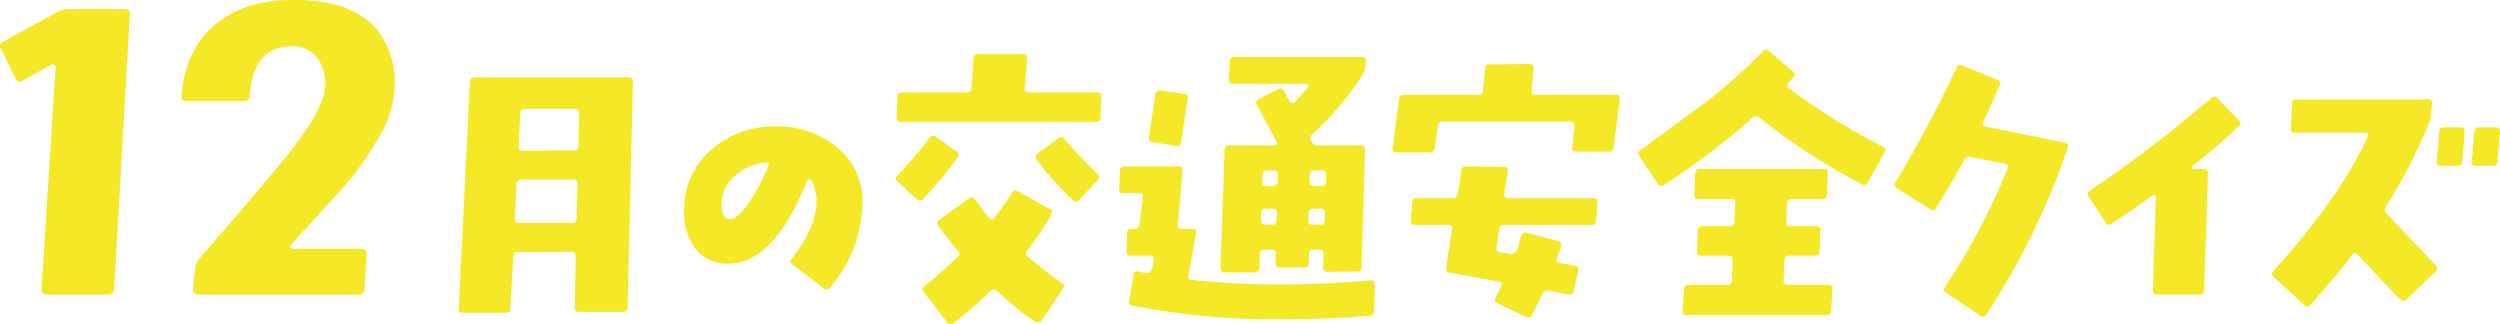
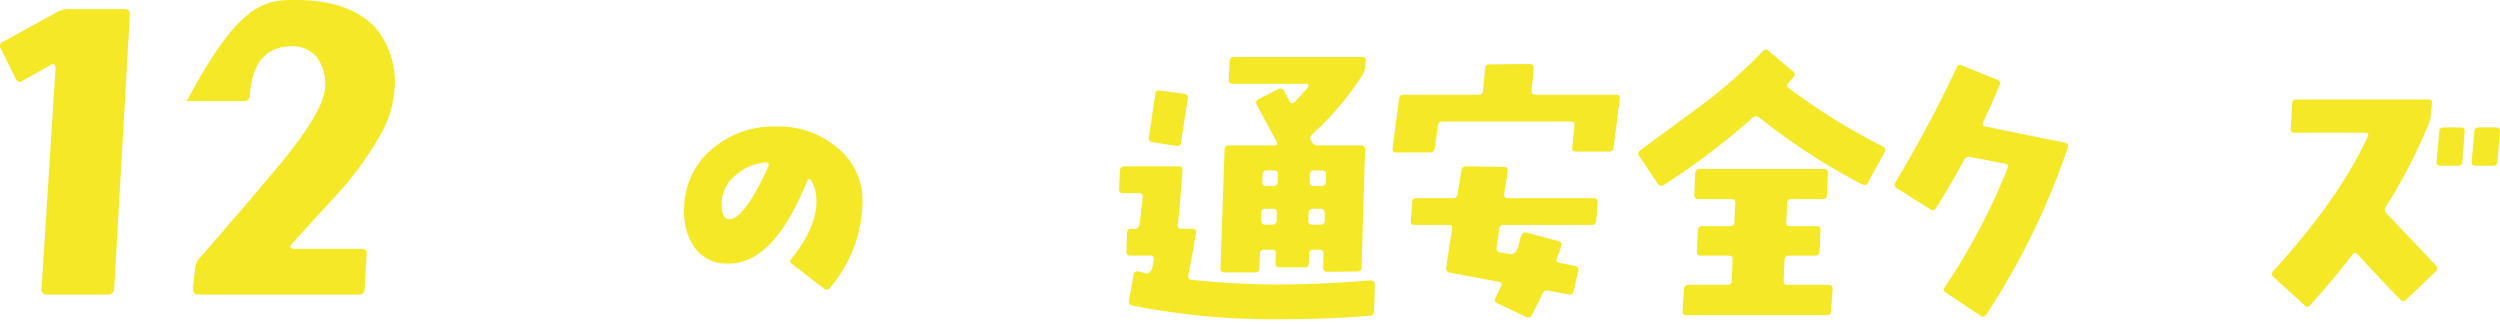
<svg xmlns="http://www.w3.org/2000/svg" width="314.038" height="40.754" viewBox="0 0 314.038 40.754">
  <defs>
    <clipPath id="clip-path">
      <rect id="長方形_870" data-name="長方形 870" width="314.038" height="40.754" fill="none" />
    </clipPath>
  </defs>
  <g id="グループ_1239" data-name="グループ 1239" transform="translate(-9.221 253.292)">
    <g id="グループ_1238" data-name="グループ 1238" transform="translate(9.221 -253.292)" clip-path="url(#clip-path)">
      <path id="パス_10971" data-name="パス 10971" d="M14.341,38.137a.749.749,0,0,1-.829.778H5.945a.634.634,0,0,1-.726-.726L6.982,10.413a.469.469,0,0,0-.156-.363.312.312,0,0,0-.414,0L2.888,12.019c-.363.311-.725.208-.933-.259L.141,8.08A.576.576,0,0,1,.4,7.148L7.293,3.365a3.417,3.417,0,0,1,1.4-.311h6.892c.518,0,.726.207.726.673Z" transform="translate(0 -1.912)" fill="#f4e827" />
-       <path id="パス_10972" data-name="パス 10972" d="M85.861,17.051a41.568,41.568,0,0,1-4.353,6.219c-.052.1-2.332,2.539-6.789,7.462a.251.251,0,0,0-.052.363.314.314,0,0,0,.311.156H83.53c.466,0,.725.207.673.725l-.259,4.249a.687.687,0,0,1-.777.778H63.111c-.518,0-.725-.259-.725-.778l.259-2.435a2.381,2.381,0,0,1,.518-1.3c3.628-4.146,7.048-8.136,10.157-11.867,3.576-4.3,5.442-7.463,5.648-9.484a5.6,5.6,0,0,0-.933-3.835,3.944,3.944,0,0,0-3.265-1.5c-3.213.052-4.975,2.073-5.234,6.167a.7.7,0,0,1-.777.725H61.609c-.467,0-.726-.207-.674-.673.363-4.094,1.917-7.2,4.612-9.224C67.879.934,71.04,0,74.927,0c4.767-.052,8.24,1.14,10.416,3.524a10.611,10.611,0,0,1,2.332,7.981,13.173,13.173,0,0,1-1.814,5.545" transform="translate(-38.147 0)" fill="#f4e827" />
-       <path id="パス_10973" data-name="パス 10973" d="M175.307,54.927a.468.468,0,0,1-.519.518h-5.627c-.333,0-.481-.185-.481-.518l.111-6.478a.663.663,0,0,0-.111-.407.563.563,0,0,0-.37-.148l-6.848.037c-.333,0-.518.185-.518.556l-.37,6.552a.5.5,0,0,1-.555.518h-5.441c-.334,0-.519-.148-.481-.518l1.406-28.5a.569.569,0,0,1,.556-.555h19.4a.515.515,0,0,1,.518.555Zm-6.774-16.1h-6.589a.535.535,0,0,0-.592.555l-.222,4.368a.453.453,0,0,0,.518.518h6.737c.371,0,.519-.185.519-.556l.111-4.368c0-.333-.148-.518-.481-.518m.185-8.884h-6.33q-.5,0-.555.555l-.222,4.146a.46.46,0,0,0,.148.407.494.494,0,0,0,.37.148l6.478-.037a.468.468,0,0,0,.518-.518l.111-4.146c0-.37-.185-.555-.518-.555" transform="translate(-96.475 -16.266)" fill="#f4e827" />
+       <path id="パス_10972" data-name="パス 10972" d="M85.861,17.051a41.568,41.568,0,0,1-4.353,6.219c-.052.1-2.332,2.539-6.789,7.462a.251.251,0,0,0-.052.363.314.314,0,0,0,.311.156H83.53c.466,0,.725.207.673.725l-.259,4.249a.687.687,0,0,1-.777.778H63.111c-.518,0-.725-.259-.725-.778l.259-2.435a2.381,2.381,0,0,1,.518-1.3c3.628-4.146,7.048-8.136,10.157-11.867,3.576-4.3,5.442-7.463,5.648-9.484a5.6,5.6,0,0,0-.933-3.835,3.944,3.944,0,0,0-3.265-1.5c-3.213.052-4.975,2.073-5.234,6.167a.7.7,0,0,1-.777.725H61.609C67.879.934,71.04,0,74.927,0c4.767-.052,8.24,1.14,10.416,3.524a10.611,10.611,0,0,1,2.332,7.981,13.173,13.173,0,0,1-1.814,5.545" transform="translate(-38.147 0)" fill="#f4e827" />
      <path id="パス_10974" data-name="パス 10974" d="M248.163,62.759a.487.487,0,0,1-.777.074l-3.96-3.035c-.3-.185-.333-.445-.111-.667,2.073-2.591,3.146-5,3.146-7.218a5.271,5.271,0,0,0-.667-2.665.311.311,0,0,0-.259-.148.994.994,0,0,0-.222.185c-2.813,7-6.108,10.475-9.92,10.438a4.928,4.928,0,0,1-4.257-2.036,7.728,7.728,0,0,1-1.3-4.738,9.833,9.833,0,0,1,3.479-7.589,11.819,11.819,0,0,1,8-2.85,11.325,11.325,0,0,1,7.589,2.518,8.509,8.509,0,0,1,3.331,7.07,16.926,16.926,0,0,1-4.072,10.661m-7.736-15.585a.248.248,0,0,0-.259-.148,6.279,6.279,0,0,0-3.85,1.592,4.606,4.606,0,0,0-1.777,3.628c0,1.259.333,1.888.962,1.888a1.549,1.549,0,0,0,.37-.037c.74-.222,1.629-1.185,2.7-2.961a30.977,30.977,0,0,0,1.851-3.665.224.224,0,0,0,0-.3" transform="translate(-143.9 -26.614)" fill="#f4e827" />
-       <path id="パス_10975" data-name="パス 10975" d="M304.34,36.408a.5.5,0,0,1-.741,0l-2.443-2.258c-.259-.222-.3-.481-.037-.7a50.058,50.058,0,0,0,4.072-4.775.485.485,0,0,1,.74-.148l2.665,1.888a.5.5,0,0,1,.222.259.588.588,0,0,1-.111.481,63.987,63.987,0,0,1-4.368,5.256m22.321-10.291c0,.371-.185.556-.518.556H301.564c-.37,0-.556-.185-.519-.556l.111-2.591c0-.371.185-.555.518-.555h8.181c.37,0,.555-.148.592-.481l.259-3.813c0-.333.185-.518.555-.518h5.7c.333,0,.518.185.482.555l-.3,3.776c0,.333.148.481.518.481h8.588c.37,0,.555.185.518.555Zm-7.4,25.5a.511.511,0,0,1-.592.222c-.888-.37-2.554-1.7-5.034-3.961a.537.537,0,0,0-.777,0,54.061,54.061,0,0,1-4.7,4.109.5.5,0,0,1-.74-.074l-2.961-3.887c-.222-.259-.222-.481.037-.666,1.3-1.073,2.7-2.3,4.257-3.7a.492.492,0,0,0,.037-.74c-1.148-1.333-1.962-2.406-2.518-3.184a.547.547,0,0,1,.148-.777l3.775-2.7a.422.422,0,0,1,.666.111c.629.851,1.222,1.666,1.814,2.369.222.259.445.259.666-.037,1.074-1.406,1.814-2.48,2.221-3.146a.472.472,0,0,1,.7-.185l4.034,2.258a.416.416,0,0,1,.185.667,32.208,32.208,0,0,1-3.035,4.516.509.509,0,0,0,.074.777c1.814,1.517,3.258,2.628,4.294,3.332a.41.41,0,0,1,.148.666ZM324,36.483a.509.509,0,0,1-.777.037,35.009,35.009,0,0,1-4.627-5.145.512.512,0,0,1,.148-.741l2.665-1.925c.259-.222.481-.185.7.111.925,1.111,2.332,2.591,4.183,4.442a.449.449,0,0,1,0,.74Z" transform="translate(-188.417 -11.369)" fill="#f4e827" />
      <path id="パス_10976" data-name="パス 10976" d="M407.983,51.094a.535.535,0,0,1-.592.555c-3.479.3-7.181.444-11.142.444a91.02,91.02,0,0,1-18.693-1.739c-.3-.074-.407-.259-.334-.63l.555-3.22a.461.461,0,0,1,.629-.407c.222.037.519.111.925.222.333.037.592-.148.778-.592q.111-.555.222-1.111c.037-.334-.074-.518-.444-.518H377.37c-.333,0-.481-.185-.481-.555l.074-2.258c0-.37.185-.555.518-.555h.407a.581.581,0,0,0,.629-.518c.222-1.518.333-2.665.408-3.48.037-.333-.111-.481-.445-.481h-2a.453.453,0,0,1-.518-.518l.111-2.332a.515.515,0,0,1,.555-.518h6.848c.333,0,.481.185.444.518-.222,3.035-.407,5.293-.592,6.811-.074.333.074.518.407.518h1.407c.37,0,.518.148.481.481-.3,1.925-.629,3.7-.962,5.293-.074.407.037.592.333.629a105.372,105.372,0,0,0,10.735.592c3.48,0,7.4-.148,11.808-.518a.623.623,0,0,1,.37.111.514.514,0,0,1,.185.37Zm-24.246-21.21c-.037.333-.222.481-.518.444l-3.072-.481a.475.475,0,0,1-.444-.592l.814-5.479a.466.466,0,0,1,.629-.407l3,.407a.489.489,0,0,1,.444.592Zm23.136-9.55a2.3,2.3,0,0,1-.3,1,37.145,37.145,0,0,1-6.256,7.44c-.333.3-.444.555-.3.777l.148.259a.8.8,0,0,0,.777.444h5.4c.334,0,.519.185.519.555l-.445,14.733a.491.491,0,0,1-.555.555l-3.776.037a.471.471,0,0,1-.333-.148.476.476,0,0,1-.148-.37l.037-1.777c0-.333-.185-.481-.518-.481h-.74c-.371,0-.556.148-.556.481l-.037,1.222c0,.37-.185.518-.556.518H396.1c-.333,0-.481-.185-.481-.555l.037-1.185c0-.333-.185-.481-.518-.481h-.926c-.37,0-.518.148-.555.481l-.074,1.85a.515.515,0,0,1-.556.519h-3.812a.468.468,0,0,1-.518-.519l.518-14.881c0-.37.185-.555.518-.555h5.738c.333,0,.407-.148.3-.444l-2.517-4.664a.475.475,0,0,1,.222-.7l2.48-1.259a.471.471,0,0,1,.7.185l.74,1.369c.185.259.407.3.629.074.37-.407.925-1,1.666-1.851a.392.392,0,0,0,.037-.3.2.2,0,0,0-.222-.148h-9.254c-.37,0-.518-.148-.518-.519l.111-2.295q.056-.555.555-.555h16.1c.333,0,.518.185.444.555ZM395.286,38.212h-.962c-.333,0-.519.185-.519.555v.888c0,.371.148.556.482.556h.925q.5,0,.555-.556v-.888c.037-.37-.111-.555-.482-.555m.148-4.812h-.926c-.333,0-.518.185-.518.555l-.037.851c-.037.37.148.555.481.555h.925c.333,0,.518-.185.518-.555l.037-.851c.037-.37-.148-.555-.481-.555m5.849,4.812h-.963c-.37,0-.518.185-.555.555l-.037.888q-.055.556.556.556h.962a.491.491,0,0,0,.555-.556v-.888c0-.37-.185-.555-.518-.555m.148-4.812h-1c-.333,0-.518.185-.518.555v.851c0,.37.148.555.482.555h1q.5,0,.556-.555v-.851c.037-.37-.148-.555-.518-.555" transform="translate(-235.387 -11.989)" fill="#f4e827" />
      <path id="パス_10977" data-name="パス 10977" d="M495.589,32a.515.515,0,0,1-.556.518h-4.183q-.555,0-.445-.555l.259-2.666c.074-.37-.111-.555-.445-.555h-16.1a.527.527,0,0,0-.592.518l-.407,2.85a.556.556,0,0,1-.629.518h-4.183c-.37,0-.518-.148-.481-.518l.814-6.219a.514.514,0,0,1,.555-.518h9.4a.508.508,0,0,0,.592-.518l.259-2.777a.5.5,0,0,1,.555-.518l5.071-.037a.475.475,0,0,1,.37.148.627.627,0,0,1,.111.37l-.259,2.814c-.037.37.111.518.481.518h10.143q.5,0,.445.555Zm-2.184,9.18q-.056.555-.555.555H481.819c-.37,0-.555.148-.592.481l-.333,2.369c-.074.334.111.519.444.592l1.333.222c.333.074.666-.222.925-.851.111-.407.185-.814.3-1.185q.278-.833.777-.666l4,1.074c.333.111.444.333.3.7a15.01,15.01,0,0,1-.519,1.481c-.111.3,0,.518.37.555l1.887.37c.371.074.519.3.445.629l-.592,2.554c-.074.333-.259.481-.592.407l-2.591-.481a.6.6,0,0,0-.74.407c-.3.667-.74,1.518-1.3,2.629a.5.5,0,0,1-.74.259L481,51.582c-.333-.148-.407-.37-.259-.629.111-.3.37-.777.7-1.481.185-.333.111-.519-.222-.592l-6.182-1.148a.525.525,0,0,1-.481-.629l.74-4.887c.074-.333-.074-.481-.407-.481h-4.331c-.333,0-.481-.185-.444-.518l.185-2.332a.468.468,0,0,1,.518-.517h4.553a.56.56,0,0,0,.629-.519l.481-2.961a.527.527,0,0,1,.592-.518l4.738.074c.37,0,.518.185.481.518l-.444,2.887c-.037.333.111.519.481.519h10.772c.333,0,.481.148.481.481Z" transform="translate(-292.898 -13.477)" fill="#f4e827" />
      <path id="パス_10978" data-name="パス 10978" d="M579.229,33.371a.5.5,0,0,1-.74.222,79.549,79.549,0,0,1-12.919-8.4.584.584,0,0,0-.815.037,92.757,92.757,0,0,1-11.142,8.44c-.333.185-.592.148-.777-.148L550.5,30.04a.456.456,0,0,1,.111-.7l8.255-6.07a64.883,64.883,0,0,0,7.144-6.367c.26-.259.518-.3.741-.074l3.072,2.591a.436.436,0,0,1,.074.7,7.822,7.822,0,0,0-.592.666c-.3.3-.259.555.037.777a81.359,81.359,0,0,0,11.771,7.292.468.468,0,0,1,.222.7ZM574.6,49.548c-.037.333-.185.481-.555.481h-17.62c-.333,0-.482-.148-.482-.481l.185-2.813a.514.514,0,0,1,.555-.518h4.923a.469.469,0,0,0,.519-.519l.111-2.628c.037-.334-.148-.518-.518-.518h-3.443c-.37,0-.556-.185-.518-.555l.111-2.592q.055-.555.555-.555h3.48a.487.487,0,0,0,.555-.481l.111-2.406c.037-.334-.148-.518-.518-.518h-4.109a.453.453,0,0,1-.518-.518l.111-2.74a.515.515,0,0,1,.556-.518h15.621a.428.428,0,0,1,.481.518l-.111,2.74a.468.468,0,0,1-.518.518h-3.924a.5.5,0,0,0-.555.518l-.111,2.406c-.037.333.148.481.481.481h3.294c.37,0,.555.185.519.555L573.158,42c-.037.37-.185.555-.555.555h-3.294a.5.5,0,0,0-.555.518l-.111,2.628c-.037.334.148.519.518.519h5.108c.37,0,.555.185.518.518Z" transform="translate(-344.592 -10.443)" fill="#f4e827" />
      <path id="パス_10979" data-name="パス 10979" d="M647.976,53.214a.46.46,0,0,1-.7.111l-4.331-2.887c-.3-.185-.37-.444-.148-.7a79.8,79.8,0,0,0,7.885-14.955c.148-.3.037-.481-.3-.555l-4.368-.851a.7.7,0,0,0-.814.407c-1.11,2.073-2.3,4.072-3.516,6.034-.148.3-.408.333-.7.148L636.76,37.3a.493.493,0,0,1-.148-.777,155.776,155.776,0,0,0,7.663-14.363.46.46,0,0,1,.7-.259l4.405,1.777a.468.468,0,0,1,.3.667c-.926,2.184-1.629,3.738-2.073,4.664-.111.3-.037.481.3.555L657.9,31.6c.333.074.444.3.333.629a92.139,92.139,0,0,1-10.254,20.989" transform="translate(-398.495 -13.665)" fill="#f4e827" />
-       <path id="パス_10980" data-name="パス 10980" d="M720.32,36.192a68.076,68.076,0,0,1-5.812,5c-.074.074-.111.148-.074.222,0,.111.074.148.185.148h1.333a.469.469,0,0,1,.518.518l-.481,14.7a.491.491,0,0,1-.555.555h-5.368c-.333,0-.518-.185-.518-.555l.371-11.7c0-.111,0-.185-.074-.222a.285.285,0,0,1-.185-.074c-.037.037-.074.037-.111.074-1.517,1.074-3.258,2.3-5.182,3.591a.458.458,0,0,1-.74-.148l-2.147-3.258a.5.5,0,0,1,.111-.74,162.468,162.468,0,0,0,15.288-11.66.51.51,0,0,1,.777.037l2.7,2.776a.471.471,0,0,1-.037.74" transform="translate(-439.116 -20.333)" fill="#f4e827" />
      <path id="パス_10981" data-name="パス 10981" d="M780.128,58.539a.449.449,0,0,1-.74,0c-.7-.666-2.481-2.554-5.33-5.626-.259-.3-.519-.3-.7,0-1.628,2.11-3.405,4.22-5.293,6.329-.222.259-.481.3-.7.037l-3.924-3.591a.455.455,0,0,1-.037-.7c5.589-6.145,9.55-11.808,11.882-16.917.148-.333.037-.481-.3-.481H766.1c-.333,0-.518-.148-.481-.518l.185-3.183c0-.333.185-.481.518-.481h16.51c.37,0,.555.148.518.481L783.2,35.4a2.7,2.7,0,0,1-.259,1.073,67.7,67.7,0,0,1-5.368,10.4.612.612,0,0,0,.037.815q2.221,2.332,6.219,6.552a.537.537,0,0,1,0,.777Zm7.033-17.287a.487.487,0,0,1-.555.481h-2.221c-.333,0-.481-.185-.444-.518l.333-3.776c0-.333.185-.518.555-.518h2.147c.37,0,.518.185.481.555Zm4.405,0a.487.487,0,0,1-.555.481h-2.184c-.37,0-.518-.185-.481-.518l.333-3.776a.5.5,0,0,1,.555-.518h2.147c.37,0,.518.185.518.555Z" transform="translate(-477.861 -20.915)" fill="#f4e827" />
    </g>
  </g>
</svg>